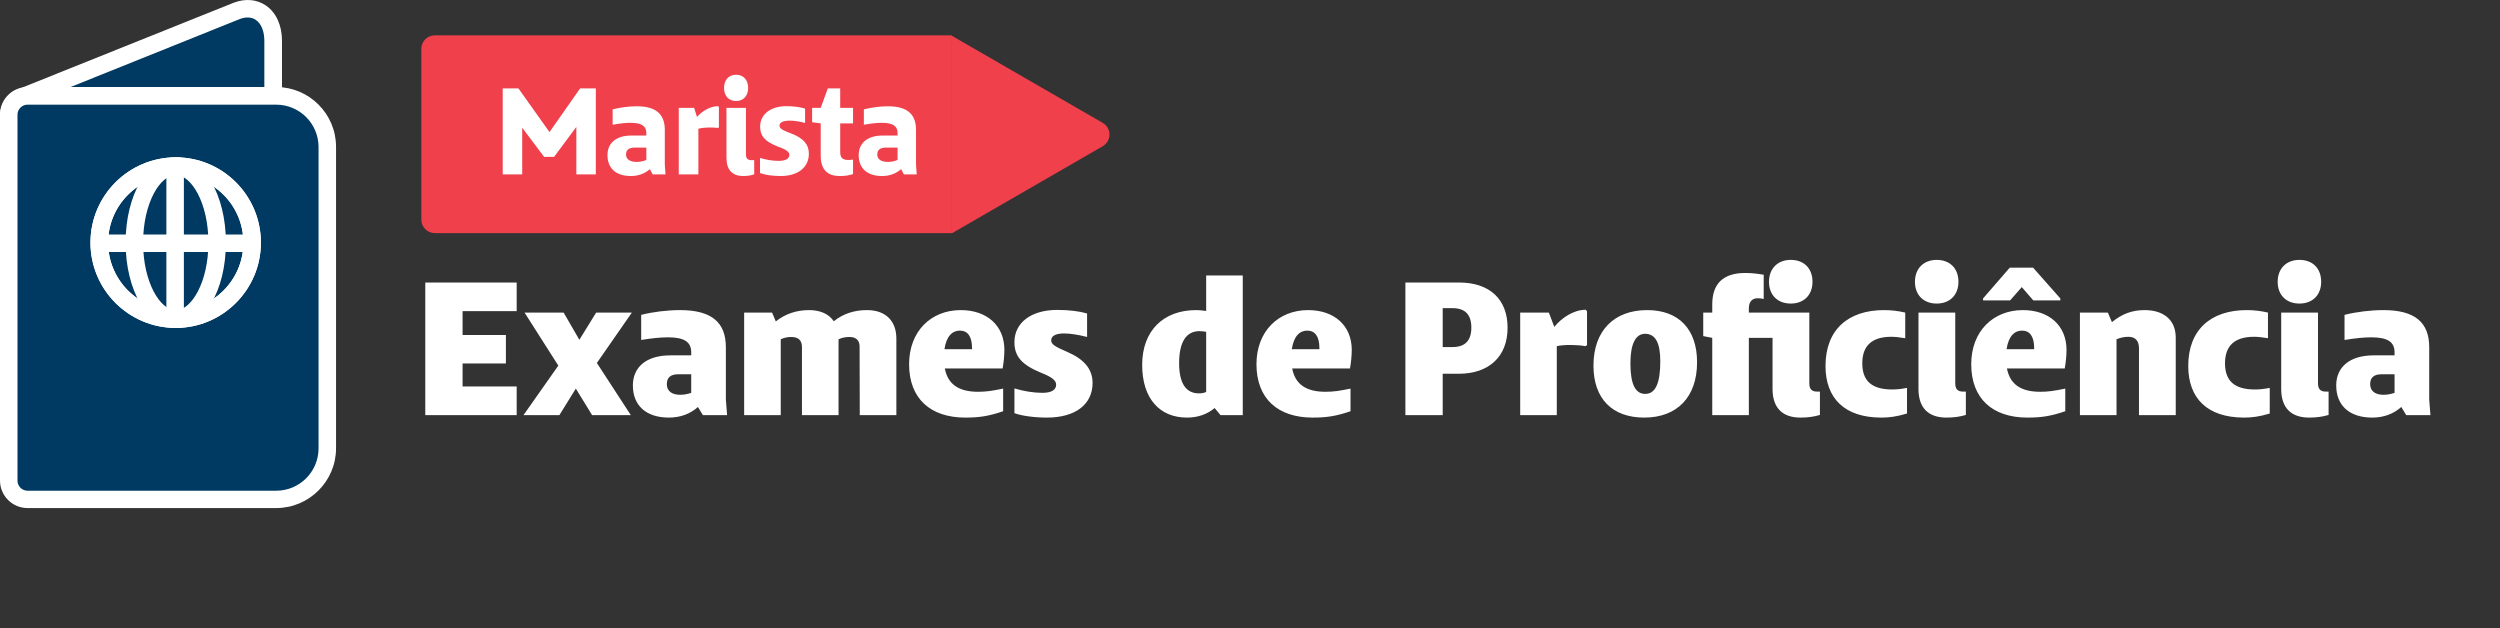
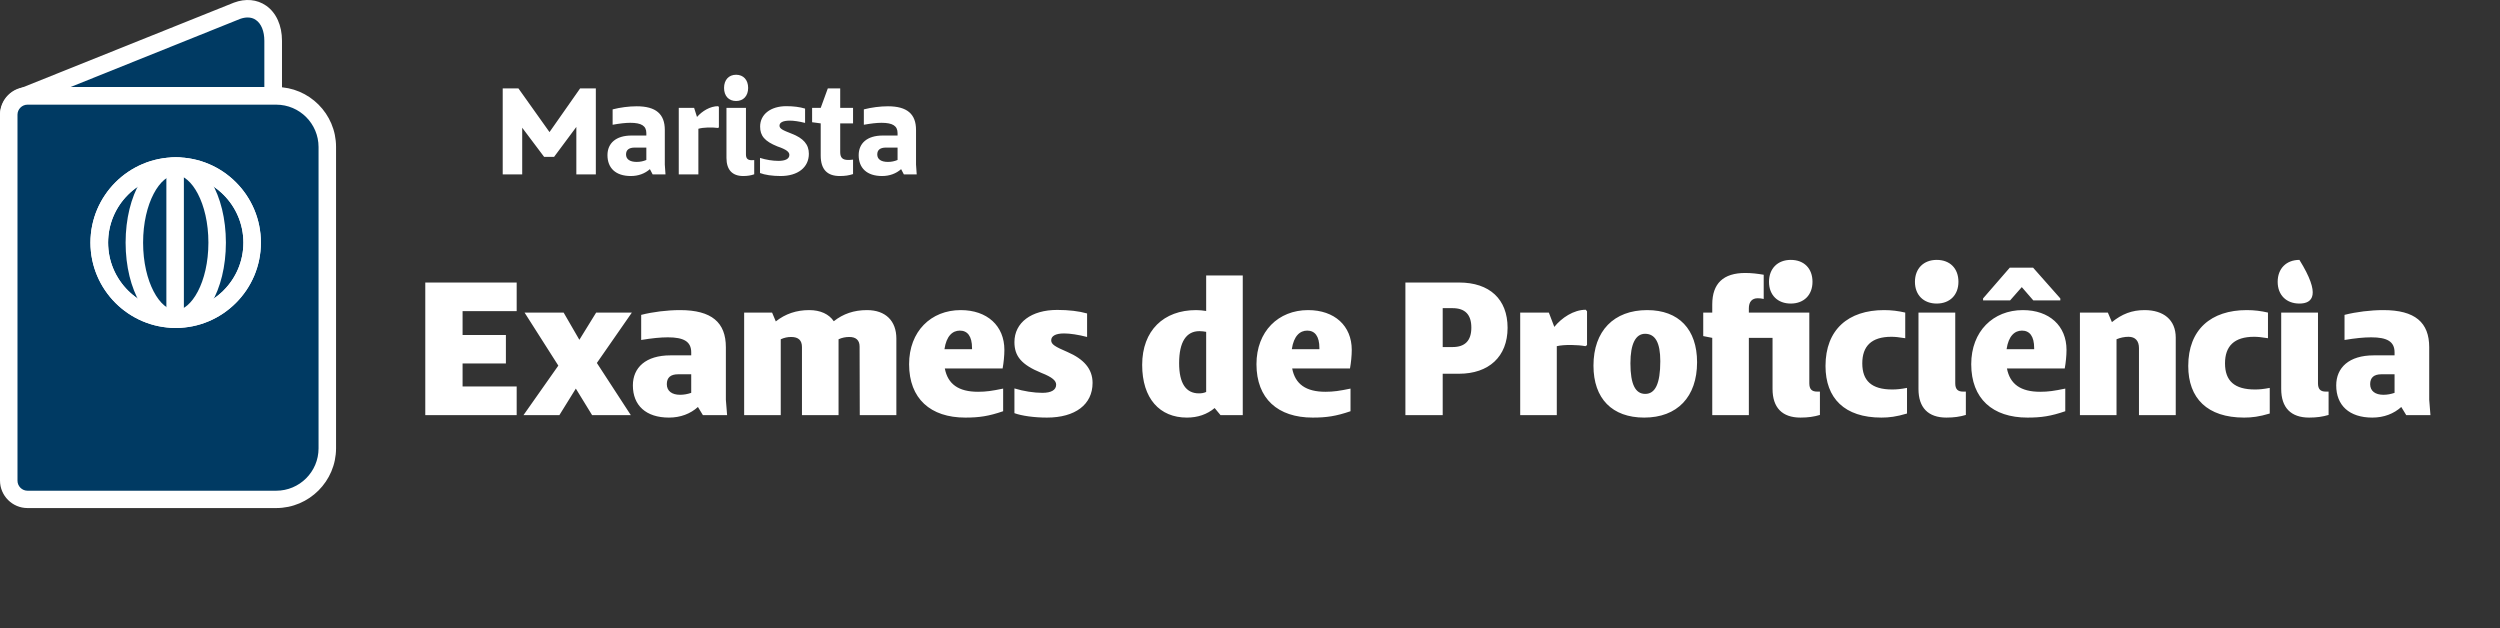
<svg xmlns="http://www.w3.org/2000/svg" width="418" height="105" viewBox="0 0 418 105" fill="none">
  <rect x="0" y="0" width="418" height="105" fill="#333333" stroke="none" />
  <path d="M39.626 63.319L1.462 76.275V19.382C1.462 17.997 2.246 16.77 3.421 16.299L39.626 1.776C42.943 0.548 45.634 2.795 45.634 6.791V53.811C45.634 57.807 42.943 62.065 39.626 63.293V63.319Z" fill="#003A63" />
  <path d="M0 78.338V19.407C0 17.448 1.149 15.671 2.899 14.966L39.105 0.442C41.064 -0.289 42.971 -0.106 44.486 0.939C46.184 2.114 47.15 4.256 47.15 6.816V53.836C47.15 58.485 44.093 63.239 40.175 64.702H40.149L0.052 78.338H0ZM41.403 2.924C41.011 2.924 40.593 3.002 40.149 3.159L3.997 17.683C3.37 17.944 2.951 18.623 2.951 19.407V74.237L39.157 61.933C41.9 60.914 44.198 57.205 44.198 53.836V6.816C44.198 5.223 43.676 3.943 42.787 3.342C42.396 3.054 41.925 2.924 41.403 2.924Z" fill="white" />
  <path d="M4.598 16.037H46.184C50.886 16.037 54.726 19.851 54.726 24.579V74.968C54.726 79.67 50.912 83.51 46.184 83.51H4.598C2.874 83.51 1.464 82.1 1.464 80.376V19.172C1.464 17.448 2.874 16.037 4.598 16.037Z" fill="#003A63" />
  <path d="M46.183 84.947H4.597C2.064 84.947 0 82.884 0 80.35V19.146C0 16.612 2.064 14.549 4.597 14.549H46.183C51.695 14.549 56.188 19.042 56.188 24.553V74.943C56.188 80.454 51.695 84.947 46.183 84.947ZM4.597 17.5C3.683 17.5 2.925 18.258 2.925 19.172V80.376C2.925 81.29 3.683 82.048 4.597 82.048H46.183C50.076 82.048 53.262 78.887 53.262 74.969V24.58C53.262 20.687 50.102 17.5 46.183 17.5H4.597Z" fill="white" />
  <path d="M29.387 54.83C21.524 54.83 15.124 48.43 15.124 40.568C15.124 32.705 21.524 26.305 29.387 26.305C37.249 26.305 43.623 32.705 43.623 40.568C43.623 48.43 37.223 54.83 29.387 54.83ZM29.387 29.257C23.143 29.257 18.076 34.325 18.076 40.568C18.076 46.811 23.143 51.879 29.387 51.879C35.63 51.879 40.697 46.811 40.697 40.568C40.697 34.325 35.63 29.257 29.387 29.257Z" fill="white" />
-   <path d="M41.952 39.21H16.613V42.136H41.952V39.21Z" fill="white" />
  <path d="M29.387 54.83C21.524 54.83 15.124 48.43 15.124 40.568C15.124 32.705 21.524 26.305 29.387 26.305C37.249 26.305 43.623 32.705 43.623 40.568C43.623 48.43 37.223 54.83 29.387 54.83ZM29.387 29.257C23.143 29.257 18.076 34.325 18.076 40.568C18.076 46.811 23.143 51.879 29.387 51.879C35.63 51.879 40.697 46.811 40.697 40.568C40.697 34.325 35.63 29.257 29.387 29.257Z" fill="white" />
  <path d="M29.386 54.83C24.684 54.83 21.001 48.561 21.001 40.568C21.001 32.574 24.684 26.305 29.386 26.305C34.088 26.305 37.771 32.574 37.771 40.568C37.771 48.561 34.088 54.83 29.386 54.83ZM29.386 29.257C26.8 29.257 23.926 33.907 23.926 40.568C23.926 47.229 26.8 51.879 29.386 51.879C31.972 51.879 34.845 47.229 34.845 40.568C34.845 33.907 31.972 29.257 29.386 29.257Z" fill="white" />
  <path d="M30.744 27.794H27.818V53.132H30.744V27.794Z" fill="white" />
-   <path d="M86.389 52.026H77.344V56.017H84.586V60.776H77.344V64.619H86.389V69.407H71.107V47.238H86.389V52.026ZM105.649 52.263L99.796 60.687L105.472 69.407H98.998L96.279 64.973L93.53 69.407H87.529L93.352 61.131L87.706 52.263H94.239L96.87 56.815L99.678 52.263H105.649ZM121.572 69.407H117.522L116.695 68.047C115.453 69.171 113.798 69.821 111.847 69.821C108.004 69.821 105.817 67.781 105.817 64.441C105.817 61.456 107.975 59.416 112.084 59.416H115.572V58.914C115.572 57.111 114.33 56.401 111.67 56.401C110.428 56.401 108.98 56.549 107.206 56.844V52.647C109.157 52.145 111.581 51.849 113.709 51.849C119 51.849 121.365 53.918 121.365 58.056V66.836L121.572 69.407ZM111.492 64.234C111.492 65.387 112.35 66.008 113.709 66.008C114.36 66.008 114.98 65.89 115.572 65.683V62.579H113.384C112.143 62.579 111.492 63.111 111.492 64.234ZM144.965 51.849C148.069 51.849 149.872 53.652 149.872 56.608V69.407H143.754L143.724 57.938C143.724 56.874 143.103 56.342 142.01 56.342C141.359 56.342 140.798 56.46 140.206 56.726V69.407H134.088V58.027C134.088 56.933 133.526 56.342 132.284 56.342C131.664 56.342 131.132 56.46 130.54 56.726V69.407H124.422V52.263H129.092L129.713 53.741C131.309 52.47 133.171 51.849 135.3 51.849C137.191 51.849 138.61 52.529 139.408 53.711C140.975 52.47 142.778 51.849 144.965 51.849ZM157.972 61.603C158.474 64.234 160.277 65.505 163.529 65.505C164.889 65.505 165.864 65.358 167.726 64.973V68.757C165.303 69.585 163.736 69.821 161.401 69.821C155.578 69.821 152.001 66.658 152.001 60.894C152.001 55.396 155.666 51.849 160.632 51.849C165.066 51.849 167.933 54.48 167.933 58.5C167.933 59.446 167.815 60.628 167.638 61.603H157.972ZM160.484 55.278C159.272 55.278 158.238 56.165 157.913 58.382H162.524V58.204C162.524 56.194 161.755 55.278 160.484 55.278ZM175.051 69.821C172.893 69.821 170.824 69.525 169.612 69.082V64.944C171.149 65.417 172.893 65.683 174.283 65.683C175.761 65.683 176.588 65.21 176.588 64.323C176.588 63.673 175.997 63.081 174.105 62.343C170.795 60.983 169.612 59.564 169.612 57.199C169.612 53.948 172.42 51.819 176.766 51.819C178.687 51.819 180.431 52.026 181.761 52.41V56.342C180.283 55.958 178.894 55.751 177.918 55.751C176.411 55.751 175.761 56.224 175.761 56.904C175.761 57.583 176.411 57.968 178.48 58.855C181.2 60.037 182.678 61.663 182.678 64.027C182.678 67.634 179.781 69.821 175.051 69.821ZM201.671 46.055H207.79V69.407H204.066L203.09 68.225C201.819 69.289 200.253 69.821 198.449 69.821C193.897 69.821 190.971 66.629 190.971 61.012C190.971 55.248 194.577 51.849 199.986 51.849C200.519 51.849 201.11 51.908 201.671 51.997V46.055ZM197.149 60.717C197.149 64.116 198.302 65.771 200.459 65.771C200.903 65.771 201.287 65.712 201.671 65.535V55.485C201.346 55.426 200.962 55.367 200.548 55.367C198.361 55.367 197.149 57.14 197.149 60.717ZM216.052 61.603C216.554 64.234 218.357 65.505 221.609 65.505C222.969 65.505 223.944 65.358 225.806 64.973V68.757C223.382 69.585 221.816 69.821 219.481 69.821C213.657 69.821 210.081 66.658 210.081 60.894C210.081 55.396 213.746 51.849 218.712 51.849C223.146 51.849 226.013 54.48 226.013 58.5C226.013 59.446 225.895 60.628 225.718 61.603H216.052ZM218.564 55.278C217.352 55.278 216.318 56.165 215.992 58.382H220.604V58.204C220.604 56.194 219.835 55.278 218.564 55.278ZM243.969 47.238C249.053 47.238 252.068 50.016 252.068 54.805C252.068 59.653 248.906 62.49 243.94 62.49H241.22V69.407H234.983V47.238H243.969ZM242.875 58.027C244.974 58.027 246.009 56.933 246.009 54.775C246.009 52.617 244.974 51.524 242.875 51.524H241.22V58.027H242.875ZM265.144 51.79L265.351 52.056V57.702L265.085 57.879C263.814 57.643 261.567 57.583 260.296 57.879V69.407H254.177V52.263H258.966L259.882 54.657C261.094 53.15 263.104 51.79 265.144 51.79ZM274.912 69.821C269.562 69.821 266.428 66.658 266.428 61.131C266.428 55.337 269.828 51.849 275.414 51.849C280.706 51.849 283.75 55.071 283.75 60.569C283.75 66.363 280.44 69.821 274.912 69.821ZM275.089 65.86C276.745 65.86 277.602 64.175 277.602 60.392C277.602 57.258 276.745 55.81 275.06 55.81C273.493 55.81 272.606 57.465 272.606 60.746C272.606 64.323 273.463 65.86 275.089 65.86ZM299.413 50.755C297.226 50.755 295.777 49.336 295.777 47.119C295.777 44.902 297.226 43.454 299.413 43.454C301.63 43.454 303.049 44.873 303.049 47.119C303.049 49.307 301.63 50.755 299.413 50.755ZM303.818 65.476H304.291V69.378C303.315 69.673 302.31 69.821 301.039 69.821C297.994 69.821 296.369 68.166 296.369 65.032V56.49H292.408V69.407H286.289V56.49L284.781 56.194V52.263H286.289V50.903C286.289 47.385 288.151 45.641 291.816 45.641C292.881 45.641 293.827 45.76 294.891 45.937V49.987C294.447 49.898 294.299 49.868 293.886 49.868C292.94 49.868 292.408 50.46 292.408 51.553V52.263H302.517V64.087C302.517 65.062 302.931 65.476 303.818 65.476ZM318.852 69.141C317.078 69.673 315.867 69.821 314.566 69.821C308.418 69.821 305.225 66.599 305.225 61.19C305.225 55.1 309.038 51.849 315.009 51.849C316.28 51.849 317.404 51.997 318.556 52.263V56.549C317.492 56.371 316.812 56.312 316.221 56.312C312.911 56.312 311.374 57.879 311.374 60.746C311.374 63.673 312.94 65.121 316.369 65.121C317.108 65.121 317.788 65.062 318.852 64.855V69.141ZM323.814 50.755C321.626 50.755 320.178 49.336 320.178 47.119C320.178 44.902 321.626 43.454 323.814 43.454C326.031 43.454 327.45 44.873 327.45 47.119C327.45 49.307 326.031 50.755 323.814 50.755ZM325.44 69.821C322.395 69.821 320.769 68.166 320.769 65.032V52.263H326.918V64.087C326.918 65.062 327.331 65.476 328.218 65.476H328.691V69.378C327.716 69.673 326.711 69.821 325.44 69.821ZM338.043 48.006L336.092 50.223H331.569V49.898L336.033 44.755H339.934L344.487 49.898V50.223H339.964L338.043 48.006ZM335.56 61.603C336.062 64.234 337.865 65.505 341.117 65.505C342.477 65.505 343.452 65.358 345.314 64.973V68.757C342.89 69.585 341.324 69.821 338.989 69.821C333.165 69.821 329.589 66.658 329.589 60.894C329.589 55.396 333.254 51.849 338.22 51.849C342.654 51.849 345.521 54.48 345.521 58.5C345.521 59.446 345.403 60.628 345.226 61.603H335.56ZM338.072 55.278C336.86 55.278 335.826 56.165 335.501 58.382H340.112V58.204C340.112 56.194 339.343 55.278 338.072 55.278ZM358.582 51.849C361.715 51.849 363.784 53.445 363.784 56.46V69.407H357.636V58.204C357.636 57.022 357.045 56.312 355.892 56.312C355.212 56.312 354.503 56.46 353.882 56.726V69.407H347.763V52.263H352.433L353.113 53.859C354.798 52.499 356.454 51.849 358.582 51.849ZM379.501 69.141C377.727 69.673 376.515 69.821 375.215 69.821C369.066 69.821 365.874 66.599 365.874 61.19C365.874 55.1 369.687 51.849 375.658 51.849C376.929 51.849 378.053 51.997 379.205 52.263V56.549C378.141 56.371 377.461 56.312 376.87 56.312C373.559 56.312 372.022 57.879 372.022 60.746C372.022 63.673 373.589 65.121 377.018 65.121C377.757 65.121 378.437 65.062 379.501 64.855V69.141ZM384.463 50.755C382.275 50.755 380.827 49.336 380.827 47.119C380.827 44.902 382.275 43.454 384.463 43.454C386.68 43.454 388.099 44.873 388.099 47.119C388.099 49.307 386.68 50.755 384.463 50.755ZM386.089 69.821C383.044 69.821 381.418 68.166 381.418 65.032V52.263H387.567V64.087C387.567 65.062 387.98 65.476 388.867 65.476H389.34V69.378C388.365 69.673 387.36 69.821 386.089 69.821ZM406.371 69.407H402.321L401.493 68.047C400.252 69.171 398.597 69.821 396.646 69.821C392.803 69.821 390.616 67.781 390.616 64.441C390.616 61.456 392.773 59.416 396.882 59.416H400.37V58.914C400.37 57.111 399.129 56.401 396.468 56.401C395.227 56.401 393.778 56.549 392.005 56.844V52.647C393.956 52.145 396.38 51.849 398.508 51.849C403.799 51.849 406.164 53.918 406.164 58.056V66.836L406.371 69.407ZM396.291 64.234C396.291 65.387 397.148 66.008 398.508 66.008C399.158 66.008 399.779 65.89 400.37 65.683V62.579H398.183C396.941 62.579 396.291 63.111 396.291 64.234Z" fill="white" />
-   <path d="M184.382 20.549C185.88 21.414 185.88 23.577 184.382 24.443L159.165 39.001L159.165 5.99L184.382 20.549Z" fill="#EF404B" />
-   <path d="M70.446 8.161C70.446 6.919 71.453 5.912 72.695 5.912H159.166V38.977H72.695C71.453 38.977 70.446 37.97 70.446 36.729V8.161Z" fill="#EF404B" />
+   <path d="M86.389 52.026H77.344V56.017H84.586V60.776H77.344V64.619H86.389V69.407H71.107V47.238H86.389V52.026ZM105.649 52.263L99.796 60.687L105.472 69.407H98.998L96.279 64.973L93.53 69.407H87.529L93.352 61.131L87.706 52.263H94.239L96.87 56.815L99.678 52.263H105.649ZM121.572 69.407H117.522L116.695 68.047C115.453 69.171 113.798 69.821 111.847 69.821C108.004 69.821 105.817 67.781 105.817 64.441C105.817 61.456 107.975 59.416 112.084 59.416H115.572V58.914C115.572 57.111 114.33 56.401 111.67 56.401C110.428 56.401 108.98 56.549 107.206 56.844V52.647C109.157 52.145 111.581 51.849 113.709 51.849C119 51.849 121.365 53.918 121.365 58.056V66.836L121.572 69.407ZM111.492 64.234C111.492 65.387 112.35 66.008 113.709 66.008C114.36 66.008 114.98 65.89 115.572 65.683V62.579H113.384C112.143 62.579 111.492 63.111 111.492 64.234ZM144.965 51.849C148.069 51.849 149.872 53.652 149.872 56.608V69.407H143.754L143.724 57.938C143.724 56.874 143.103 56.342 142.01 56.342C141.359 56.342 140.798 56.46 140.206 56.726V69.407H134.088V58.027C134.088 56.933 133.526 56.342 132.284 56.342C131.664 56.342 131.132 56.46 130.54 56.726V69.407H124.422V52.263H129.092L129.713 53.741C131.309 52.47 133.171 51.849 135.3 51.849C137.191 51.849 138.61 52.529 139.408 53.711C140.975 52.47 142.778 51.849 144.965 51.849ZM157.972 61.603C158.474 64.234 160.277 65.505 163.529 65.505C164.889 65.505 165.864 65.358 167.726 64.973V68.757C165.303 69.585 163.736 69.821 161.401 69.821C155.578 69.821 152.001 66.658 152.001 60.894C152.001 55.396 155.666 51.849 160.632 51.849C165.066 51.849 167.933 54.48 167.933 58.5C167.933 59.446 167.815 60.628 167.638 61.603H157.972ZM160.484 55.278C159.272 55.278 158.238 56.165 157.913 58.382H162.524V58.204C162.524 56.194 161.755 55.278 160.484 55.278ZM175.051 69.821C172.893 69.821 170.824 69.525 169.612 69.082V64.944C171.149 65.417 172.893 65.683 174.283 65.683C175.761 65.683 176.588 65.21 176.588 64.323C176.588 63.673 175.997 63.081 174.105 62.343C170.795 60.983 169.612 59.564 169.612 57.199C169.612 53.948 172.42 51.819 176.766 51.819C178.687 51.819 180.431 52.026 181.761 52.41V56.342C180.283 55.958 178.894 55.751 177.918 55.751C176.411 55.751 175.761 56.224 175.761 56.904C175.761 57.583 176.411 57.968 178.48 58.855C181.2 60.037 182.678 61.663 182.678 64.027C182.678 67.634 179.781 69.821 175.051 69.821ZM201.671 46.055H207.79V69.407H204.066L203.09 68.225C201.819 69.289 200.253 69.821 198.449 69.821C193.897 69.821 190.971 66.629 190.971 61.012C190.971 55.248 194.577 51.849 199.986 51.849C200.519 51.849 201.11 51.908 201.671 51.997V46.055ZM197.149 60.717C197.149 64.116 198.302 65.771 200.459 65.771C200.903 65.771 201.287 65.712 201.671 65.535V55.485C201.346 55.426 200.962 55.367 200.548 55.367C198.361 55.367 197.149 57.14 197.149 60.717ZM216.052 61.603C216.554 64.234 218.357 65.505 221.609 65.505C222.969 65.505 223.944 65.358 225.806 64.973V68.757C223.382 69.585 221.816 69.821 219.481 69.821C213.657 69.821 210.081 66.658 210.081 60.894C210.081 55.396 213.746 51.849 218.712 51.849C223.146 51.849 226.013 54.48 226.013 58.5C226.013 59.446 225.895 60.628 225.718 61.603H216.052ZM218.564 55.278C217.352 55.278 216.318 56.165 215.992 58.382H220.604V58.204C220.604 56.194 219.835 55.278 218.564 55.278ZM243.969 47.238C249.053 47.238 252.068 50.016 252.068 54.805C252.068 59.653 248.906 62.49 243.94 62.49H241.22V69.407H234.983V47.238H243.969ZM242.875 58.027C244.974 58.027 246.009 56.933 246.009 54.775C246.009 52.617 244.974 51.524 242.875 51.524H241.22V58.027H242.875ZM265.144 51.79L265.351 52.056V57.702L265.085 57.879C263.814 57.643 261.567 57.583 260.296 57.879V69.407H254.177V52.263H258.966L259.882 54.657C261.094 53.15 263.104 51.79 265.144 51.79ZM274.912 69.821C269.562 69.821 266.428 66.658 266.428 61.131C266.428 55.337 269.828 51.849 275.414 51.849C280.706 51.849 283.75 55.071 283.75 60.569C283.75 66.363 280.44 69.821 274.912 69.821ZM275.089 65.86C276.745 65.86 277.602 64.175 277.602 60.392C277.602 57.258 276.745 55.81 275.06 55.81C273.493 55.81 272.606 57.465 272.606 60.746C272.606 64.323 273.463 65.86 275.089 65.86ZM299.413 50.755C297.226 50.755 295.777 49.336 295.777 47.119C295.777 44.902 297.226 43.454 299.413 43.454C301.63 43.454 303.049 44.873 303.049 47.119C303.049 49.307 301.63 50.755 299.413 50.755ZM303.818 65.476H304.291V69.378C303.315 69.673 302.31 69.821 301.039 69.821C297.994 69.821 296.369 68.166 296.369 65.032V56.49H292.408V69.407H286.289V56.49L284.781 56.194V52.263H286.289V50.903C286.289 47.385 288.151 45.641 291.816 45.641C292.881 45.641 293.827 45.76 294.891 45.937V49.987C294.447 49.898 294.299 49.868 293.886 49.868C292.94 49.868 292.408 50.46 292.408 51.553V52.263H302.517V64.087C302.517 65.062 302.931 65.476 303.818 65.476ZM318.852 69.141C317.078 69.673 315.867 69.821 314.566 69.821C308.418 69.821 305.225 66.599 305.225 61.19C305.225 55.1 309.038 51.849 315.009 51.849C316.28 51.849 317.404 51.997 318.556 52.263V56.549C317.492 56.371 316.812 56.312 316.221 56.312C312.911 56.312 311.374 57.879 311.374 60.746C311.374 63.673 312.94 65.121 316.369 65.121C317.108 65.121 317.788 65.062 318.852 64.855V69.141ZM323.814 50.755C321.626 50.755 320.178 49.336 320.178 47.119C320.178 44.902 321.626 43.454 323.814 43.454C326.031 43.454 327.45 44.873 327.45 47.119C327.45 49.307 326.031 50.755 323.814 50.755ZM325.44 69.821C322.395 69.821 320.769 68.166 320.769 65.032V52.263H326.918V64.087C326.918 65.062 327.331 65.476 328.218 65.476H328.691V69.378C327.716 69.673 326.711 69.821 325.44 69.821ZM338.043 48.006L336.092 50.223H331.569V49.898L336.033 44.755H339.934L344.487 49.898V50.223H339.964L338.043 48.006ZM335.56 61.603C336.062 64.234 337.865 65.505 341.117 65.505C342.477 65.505 343.452 65.358 345.314 64.973V68.757C342.89 69.585 341.324 69.821 338.989 69.821C333.165 69.821 329.589 66.658 329.589 60.894C329.589 55.396 333.254 51.849 338.22 51.849C342.654 51.849 345.521 54.48 345.521 58.5C345.521 59.446 345.403 60.628 345.226 61.603H335.56ZM338.072 55.278C336.86 55.278 335.826 56.165 335.501 58.382H340.112V58.204C340.112 56.194 339.343 55.278 338.072 55.278ZM358.582 51.849C361.715 51.849 363.784 53.445 363.784 56.46V69.407H357.636V58.204C357.636 57.022 357.045 56.312 355.892 56.312C355.212 56.312 354.503 56.46 353.882 56.726V69.407H347.763V52.263H352.433L353.113 53.859C354.798 52.499 356.454 51.849 358.582 51.849ZM379.501 69.141C377.727 69.673 376.515 69.821 375.215 69.821C369.066 69.821 365.874 66.599 365.874 61.19C365.874 55.1 369.687 51.849 375.658 51.849C376.929 51.849 378.053 51.997 379.205 52.263V56.549C378.141 56.371 377.461 56.312 376.87 56.312C373.559 56.312 372.022 57.879 372.022 60.746C372.022 63.673 373.589 65.121 377.018 65.121C377.757 65.121 378.437 65.062 379.501 64.855V69.141ZM384.463 50.755C382.275 50.755 380.827 49.336 380.827 47.119C380.827 44.902 382.275 43.454 384.463 43.454C388.099 49.307 386.68 50.755 384.463 50.755ZM386.089 69.821C383.044 69.821 381.418 68.166 381.418 65.032V52.263H387.567V64.087C387.567 65.062 387.98 65.476 388.867 65.476H389.34V69.378C388.365 69.673 387.36 69.821 386.089 69.821ZM406.371 69.407H402.321L401.493 68.047C400.252 69.171 398.597 69.821 396.646 69.821C392.803 69.821 390.616 67.781 390.616 64.441C390.616 61.456 392.773 59.416 396.882 59.416H400.37V58.914C400.37 57.111 399.129 56.401 396.468 56.401C395.227 56.401 393.778 56.549 392.005 56.844V52.647C393.956 52.145 396.38 51.849 398.508 51.849C403.799 51.849 406.164 53.918 406.164 58.056V66.836L406.371 69.407ZM396.291 64.234C396.291 65.387 397.148 66.008 398.508 66.008C399.158 66.008 399.779 65.89 400.37 65.683V62.579H398.183C396.941 62.579 396.291 63.111 396.291 64.234Z" fill="white" />
  <path d="M96.997 14.78H99.624V29.162H96.365V21.223L92.644 26.228H90.976L87.313 21.358V29.162H84.053V14.78H86.68L91.877 22.086L96.997 14.78ZM111.271 29.162H109.123L108.663 28.28C107.819 29.028 106.726 29.431 105.48 29.431C102.929 29.431 101.568 28.088 101.568 25.941C101.568 23.965 102.968 22.661 105.595 22.661H108.068V22.259C108.068 21.051 107.263 20.533 105.384 20.533C104.578 20.533 103.6 20.648 102.431 20.859V18.289C103.677 17.963 105.173 17.771 106.458 17.771C109.698 17.771 111.156 19.095 111.156 21.722V27.513L111.271 29.162ZM104.674 25.826C104.674 26.631 105.326 27.072 106.458 27.072C107.052 27.072 107.57 26.957 108.068 26.746V24.675H106.132C105.173 24.675 104.674 25.058 104.674 25.826ZM120.085 17.752L120.2 17.906V21.281L120.066 21.396C119.05 21.262 117.612 21.281 116.768 21.53V29.162H113.489V18.04H116.058L116.538 19.555C117.401 18.577 118.724 17.752 120.085 17.752ZM123.075 16.889C121.848 16.889 121.062 16.046 121.062 14.703C121.062 13.361 121.848 12.498 123.075 12.498C124.303 12.498 125.089 13.361 125.089 14.703C125.089 16.026 124.303 16.889 123.075 16.889ZM124.264 29.431C122.442 29.431 121.465 28.395 121.465 26.401V18.04H124.724V25.826C124.724 26.516 125.031 26.784 125.683 26.784C125.837 26.784 125.913 26.784 126.105 26.765V29.143C125.549 29.335 124.974 29.431 124.264 29.431ZM130.524 29.431C129.125 29.431 127.878 29.239 127.073 28.932V26.401C128.089 26.727 129.22 26.899 130.16 26.899C131.291 26.899 131.982 26.573 131.982 25.902C131.982 25.423 131.522 25.001 129.987 24.483C127.84 23.62 127.092 22.7 127.092 21.166C127.092 19.114 128.856 17.752 131.464 17.752C132.672 17.752 133.708 17.887 134.609 18.155V20.552C133.631 20.303 132.73 20.169 132.058 20.169C130.85 20.169 130.333 20.514 130.333 21.012C130.333 21.511 130.85 21.76 132.327 22.335C134.34 23.102 135.242 24.157 135.242 25.71C135.242 27.992 133.401 29.431 130.524 29.431ZM142.63 20.629H140.482V25.423C140.482 26.362 140.866 26.746 141.844 26.746C142.093 26.746 142.285 26.727 142.63 26.688V29.105C141.92 29.335 141.307 29.431 140.406 29.431C138.392 29.431 137.222 28.414 137.222 25.998V20.629L135.784 20.437V18.04H137.222L138.411 14.78H140.482V18.04H142.63V20.629ZM153.275 29.162H151.127L150.667 28.28C149.823 29.028 148.73 29.431 147.484 29.431C144.933 29.431 143.572 28.088 143.572 25.941C143.572 23.965 144.972 22.661 147.599 22.661H150.073V22.259C150.073 21.051 149.267 20.533 147.388 20.533C146.582 20.533 145.605 20.648 144.435 20.859V18.289C145.681 17.963 147.177 17.771 148.462 17.771C151.703 17.771 153.16 19.095 153.16 21.722V27.513L153.275 29.162ZM146.678 25.826C146.678 26.631 147.33 27.072 148.462 27.072C149.056 27.072 149.574 26.957 150.073 26.746V24.675H148.136C147.177 24.675 146.678 25.058 146.678 25.826Z" fill="white" />
</svg>